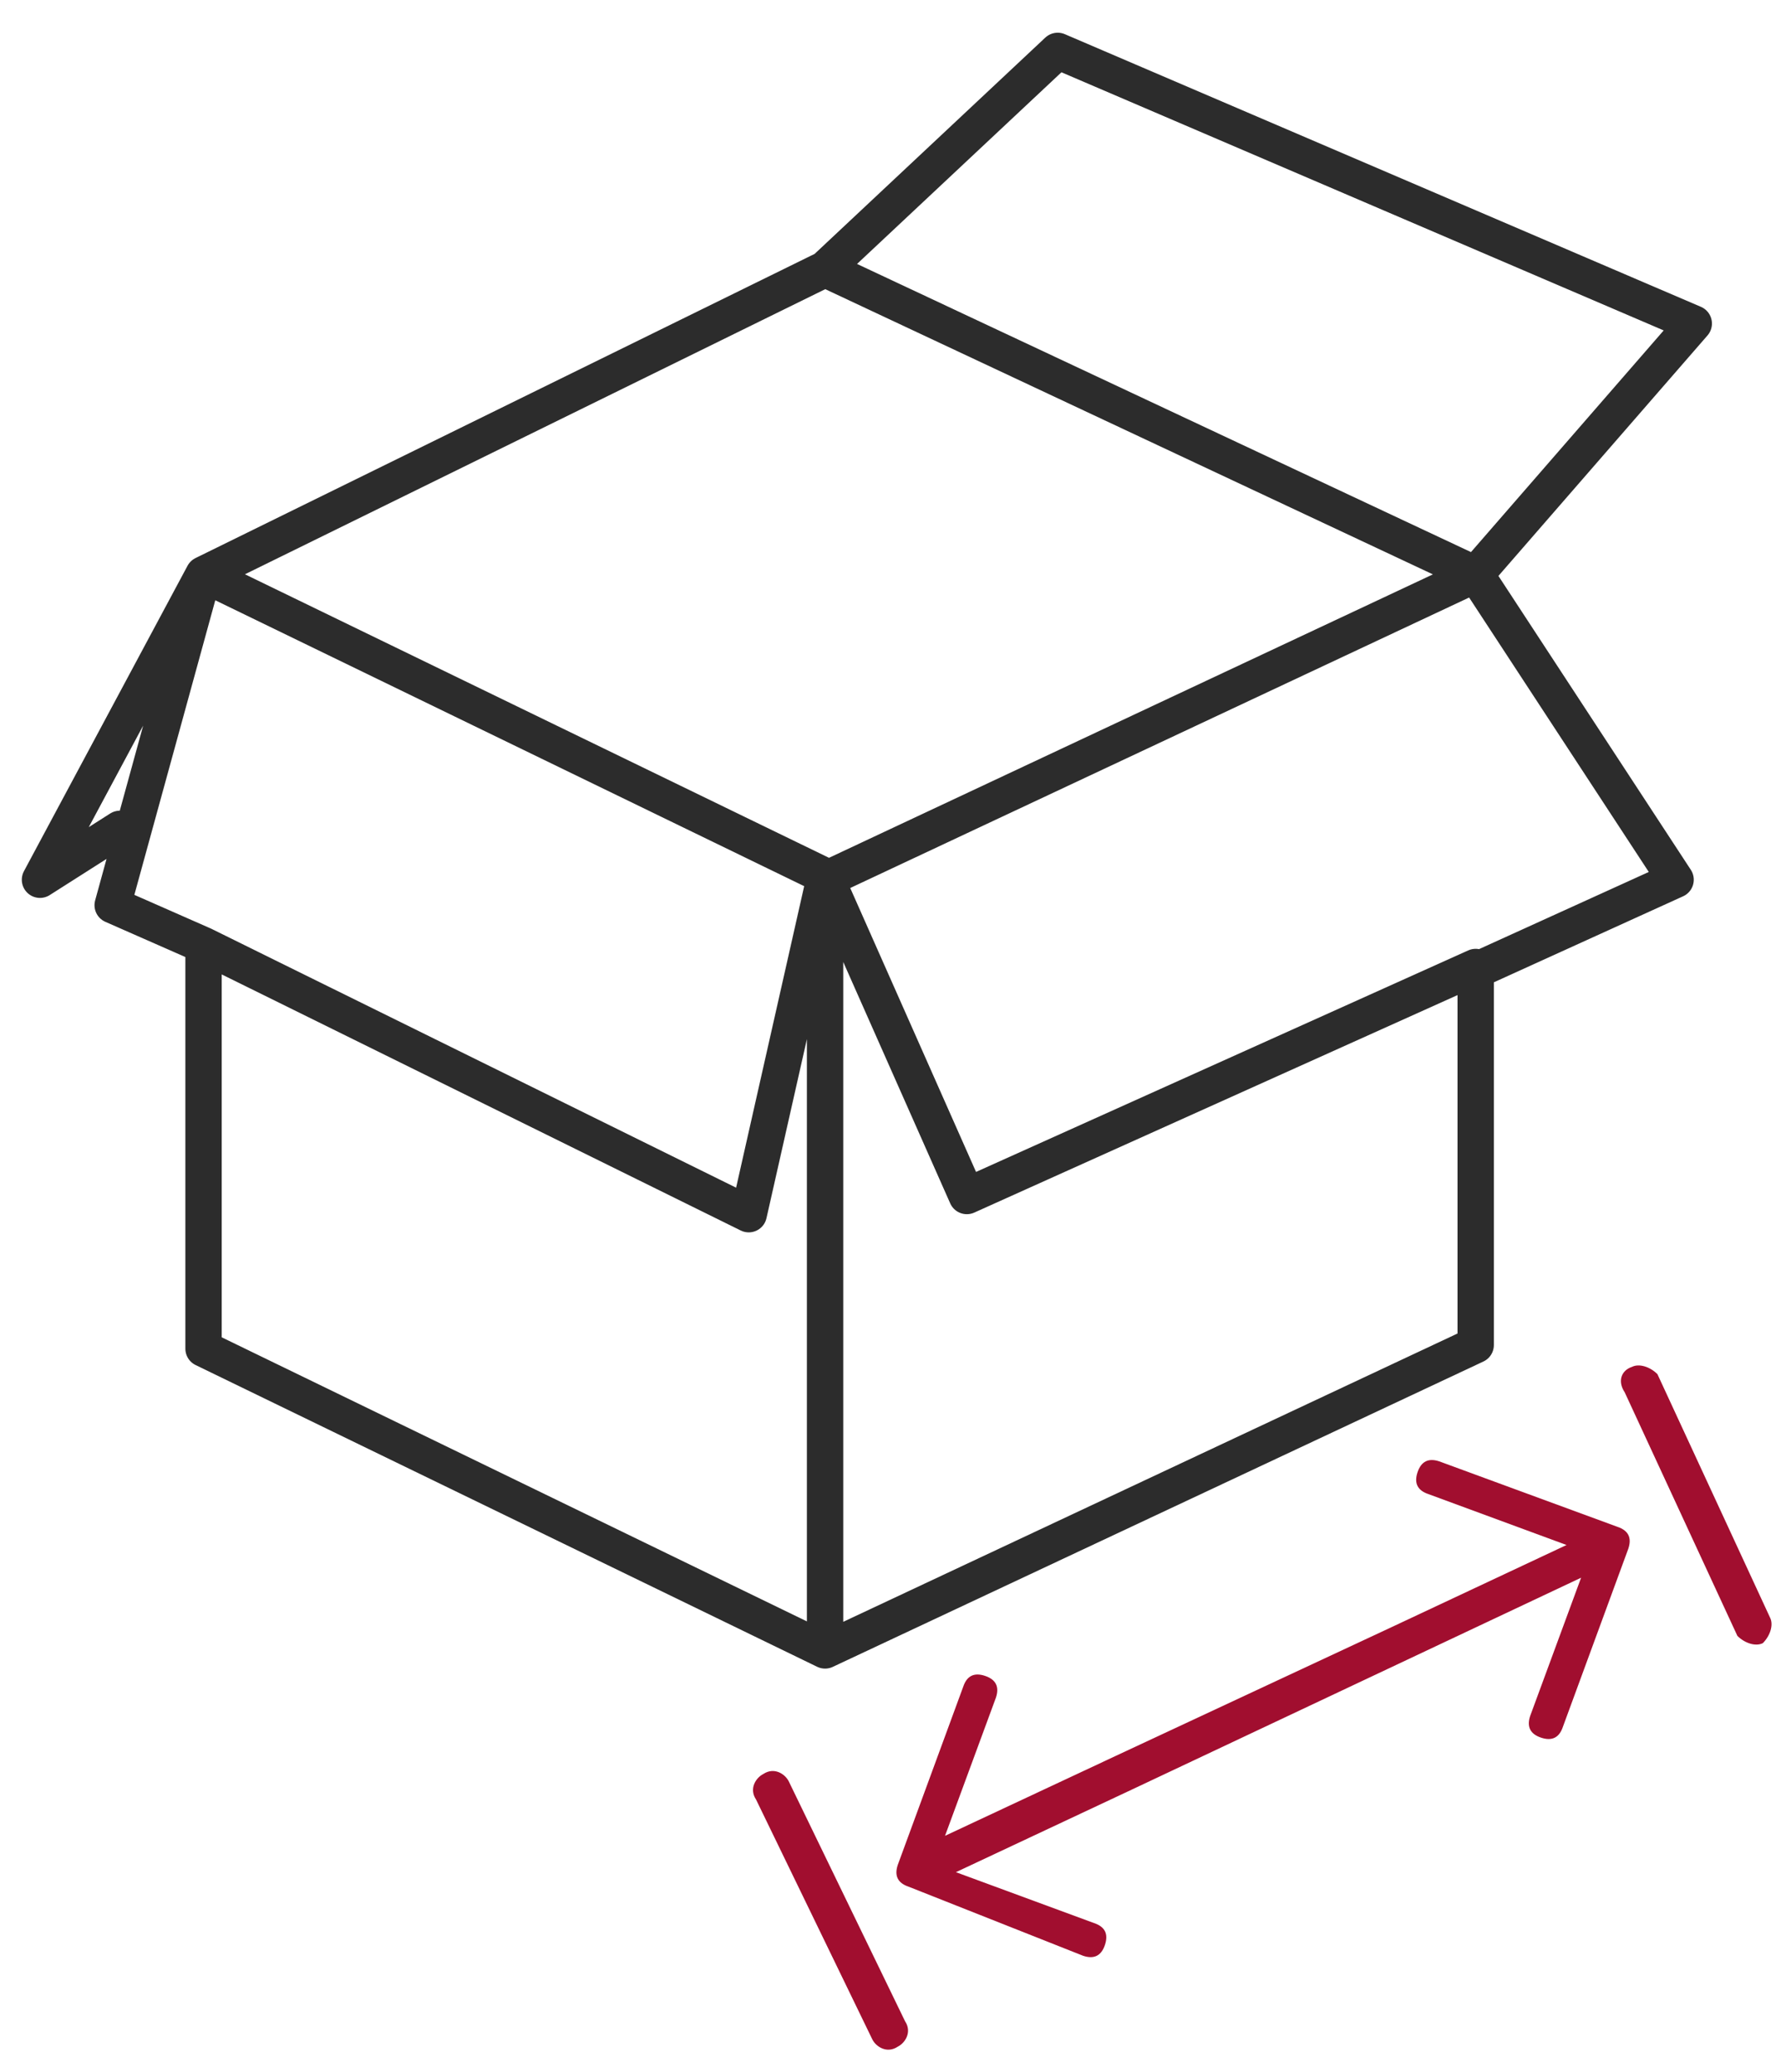
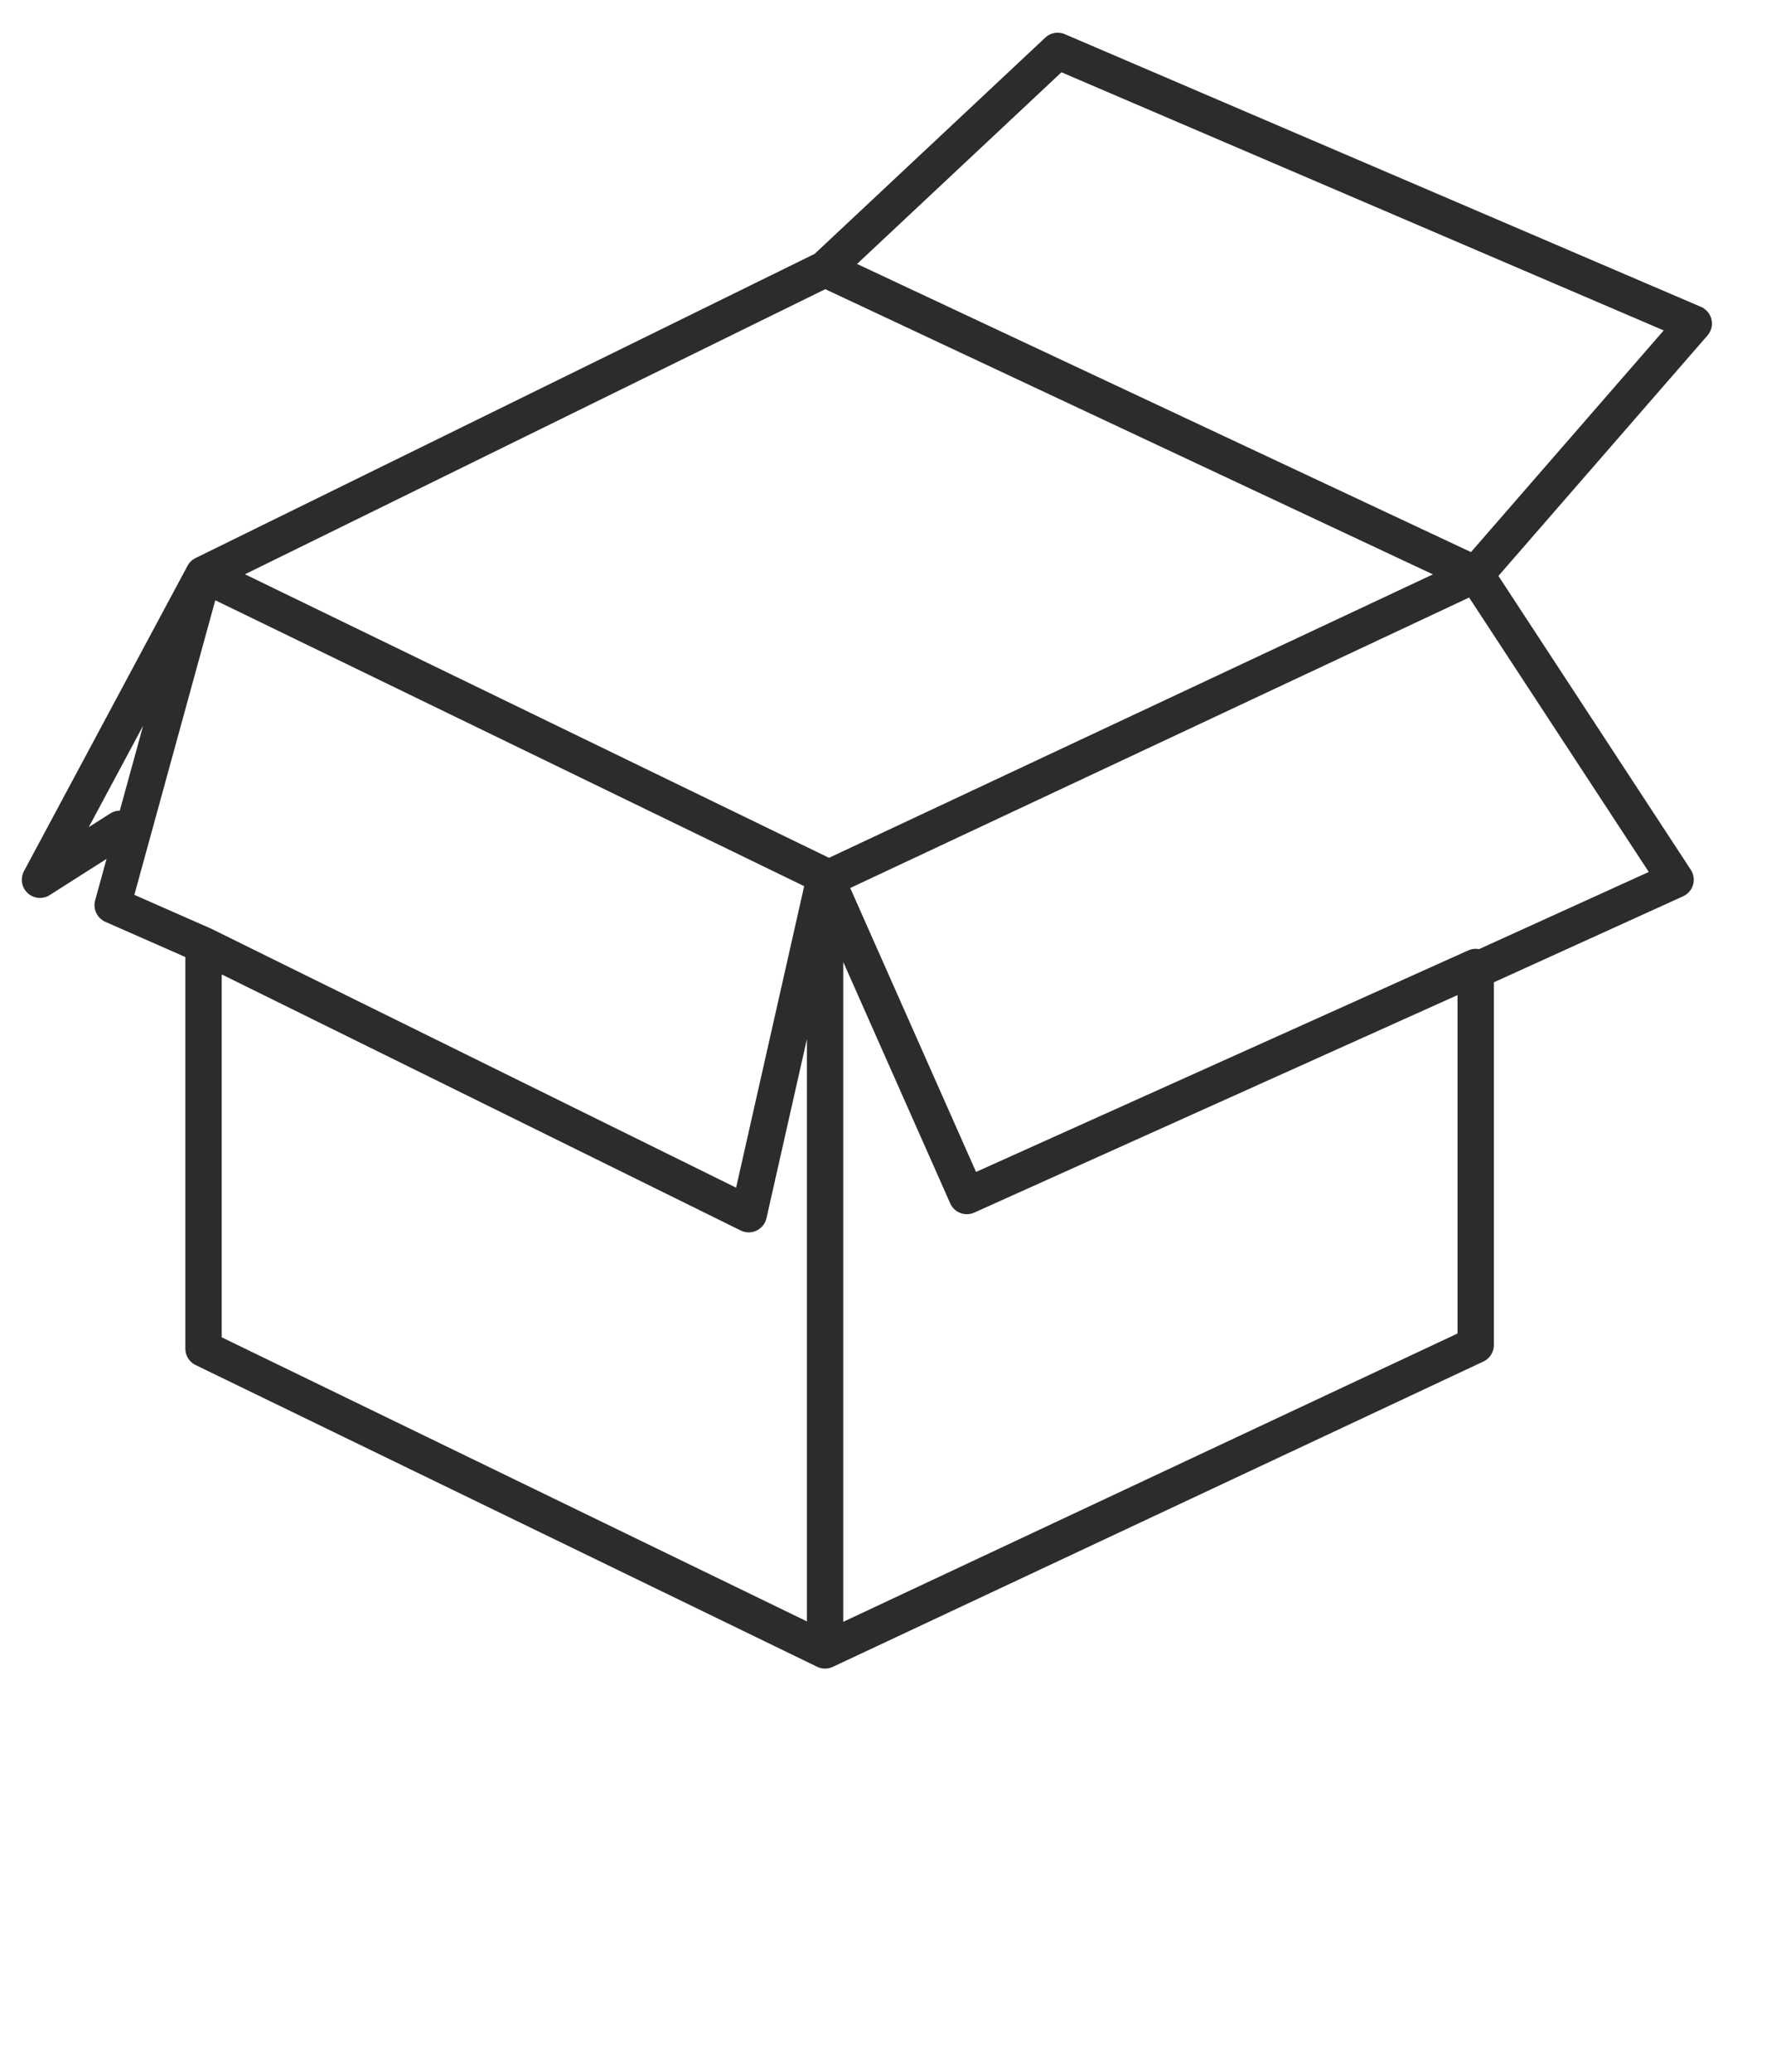
<svg xmlns="http://www.w3.org/2000/svg" version="1.1" id="Layer_1" x="0px" y="0px" viewBox="0 0 49 57" style="enable-background:new 0 0 49 57;" xml:space="preserve">
  <style type="text/css">
	.st0{fill:none;stroke:#2C2C2C;stroke-linecap:round;stroke-linejoin:round;}
	.st1{fill-rule:evenodd;clip-rule:evenodd;fill:#A10E2F;}
</style>
  <path class="st0" d="M22.7,45.4L5.6,37.1V26 M22.7,45.4l17.9-8.4V26.6 M22.7,45.4V24.1 M40.6,15.8l-17.9,8.4 M40.6,15.8L22.7,7.4   M40.6,15.8l6-6.9L29.1,1.4l-6.4,6 M40.6,15.8l5.5,8.4l-5.5,2.5 M22.7,24.1L5.6,15.8 M22.7,24.1l3.9,8.8l14-6.3 M22.7,24.1l-2.1,9.3  L5.6,26 M5.6,15.8l17.1-8.4 M5.6,15.8l-4.5,8.4l2.2-1.4 M5.6,15.8l-2.5,9.1L5.6,26" />
-   <path class="st1" d="M24,56.1c0.1,0.2,0.4,0.4,0.7,0.2c0.2-0.1,0.4-0.4,0.2-0.7L21.7,49c-0.1-0.2-0.4-0.4-0.7-0.2  c-0.2,0.1-0.4,0.4-0.2,0.7L24,56.1z M44.9,37.6c0.2-0.1,0.5,0,0.7,0.2l3.1,6.7c0.1,0.2,0,0.5-0.2,0.7c-0.2,0.1-0.5,0-0.7-0.2  l-3.1-6.7C44.5,38,44.6,37.7,44.9,37.6z M29.8,53.8c0.3,0.1,0.5,0,0.6-0.3c0.1-0.3,0-0.5-0.3-0.6l-3.8-1.4l4.9-2.3l0,0l12.3-5.8  l-1.4,3.8c-0.1,0.3,0,0.5,0.3,0.6c0.3,0.1,0.5,0,0.6-0.3l1.8-4.9c0.1-0.3,0-0.5-0.3-0.6l-4.9-1.8c-0.3-0.1-0.5,0-0.6,0.3  c-0.1,0.3,0,0.5,0.3,0.6l3.8,1.4l-4.9,2.3l0,0l-7.5,3.5L26,50.5l1.4-3.8c0.1-0.3,0-0.5-0.3-0.6c-0.3-0.1-0.5,0-0.6,0.3l-1.8,4.9  c-0.1,0.3,0,0.5,0.3,0.6L29.8,53.8z" />
</svg>